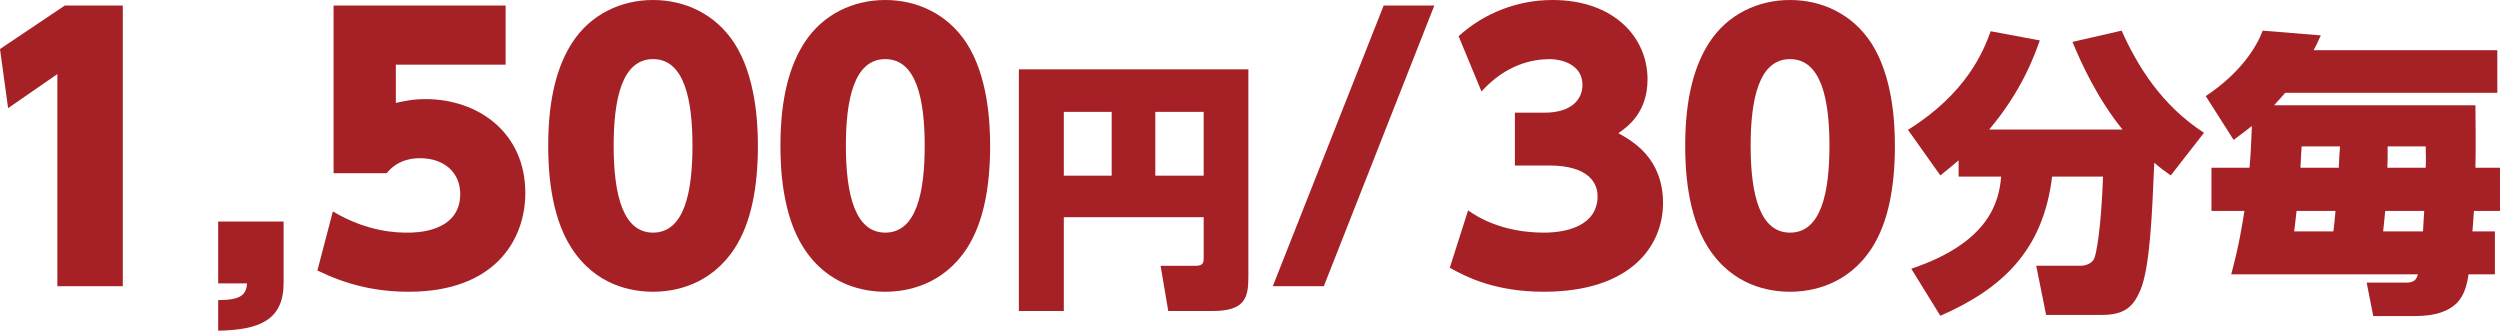
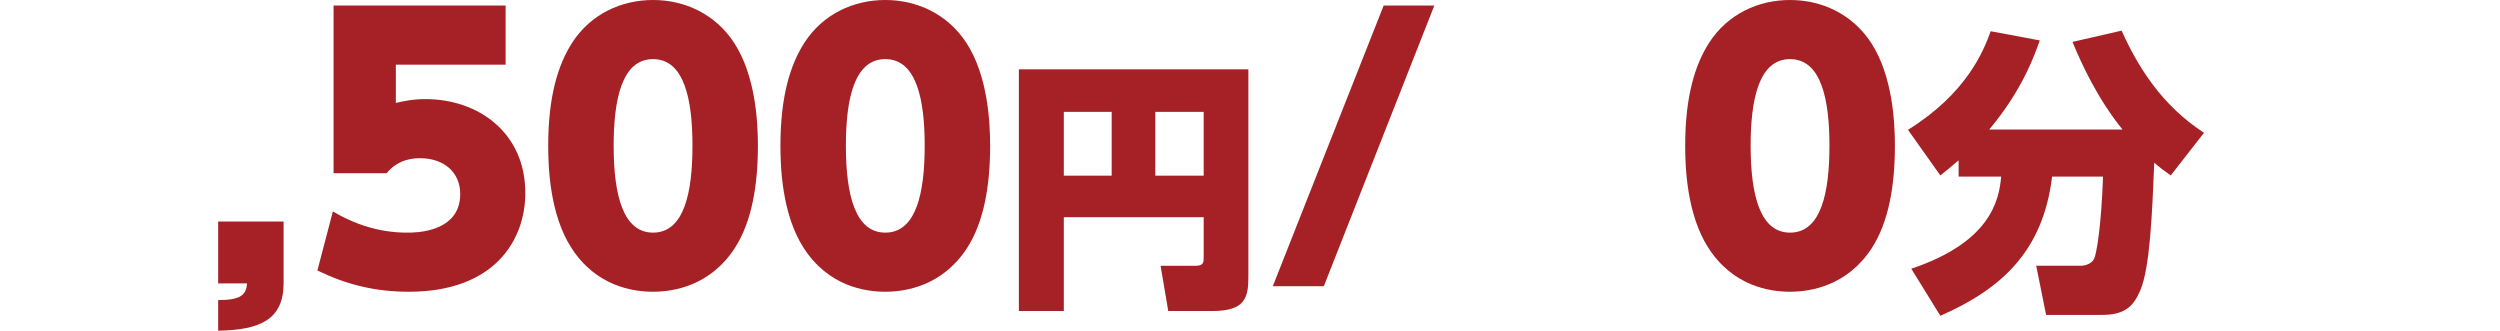
<svg xmlns="http://www.w3.org/2000/svg" version="1.1" id="レイヤー_1" x="0px" y="0px" viewBox="0 0 378 50" style="enable-background:new 0 0 378 50;" xml:space="preserve">
  <style type="text/css">
	.st0{fill:#A62126;}
</style>
  <g>
    <g>
-       <path class="st0" d="M9.79,0.841h8.777V43.27H8.672V11.2l-7.448,5.151L0,7.413L9.79,0.841z" />
      <path class="st0" d="M42.881,33.491v9.306c0,5.575-3.617,7.099-9.895,7.203v-4.626c3.405,0,4.256-0.789,4.361-2.524h-4.361v-9.359    H42.881z" />
      <path class="st0" d="M76.45,9.779H59.852v5.784c1.171-0.264,2.554-0.579,4.468-0.579c8.033,0,15.109,5.099,15.109,14.195    c0,7.045-4.575,14.932-17.608,14.932c-5.055,0-9.365-1.051-13.833-3.207l2.341-8.938c5.374,3.207,9.895,3.207,11.385,3.207    c1.011,0,7.873,0,7.873-5.837c0-3.259-2.447-5.415-6.064-5.415c-0.693,0-3.247,0-5.055,2.262h-8.033V0.841H76.45V9.779z" />
      <path class="st0" d="M86.401,37.487c-3.299-5.099-3.512-12.303-3.512-15.458c0-7.465,1.49-12.251,3.617-15.563    C89.327,2.104,93.955,0,98.742,0c4.788,0,9.416,2.104,12.289,6.52c3.192,4.942,3.564,11.829,3.564,15.51    c0,6.098-0.957,11.567-3.51,15.51c-3.672,5.627-9.151,6.572-12.343,6.572C95.657,44.111,90.123,43.27,86.401,37.487z     M104.701,22.03c0-6.94-1.223-13.092-5.958-13.092c-4.735,0-5.958,6.152-5.958,13.092c0,7.623,1.49,13.144,5.958,13.144    C103.478,35.174,104.701,29.023,104.701,22.03z" />
      <path class="st0" d="M121.514,37.487c-3.299-5.099-3.512-12.303-3.512-15.458c0-7.465,1.49-12.251,3.617-15.563    C124.44,2.104,129.068,0,133.856,0s9.416,2.104,12.289,6.52c3.192,4.942,3.564,11.829,3.564,15.51    c0,6.098-0.957,11.567-3.51,15.51c-3.672,5.627-9.151,6.572-12.343,6.572C130.77,44.111,125.238,43.27,121.514,37.487z     M139.814,22.03c0-6.94-1.223-13.092-5.958-13.092s-5.958,6.152-5.958,13.092c0,7.623,1.49,13.144,5.958,13.144    C138.591,35.174,139.814,29.023,139.814,22.03z" />
      <path class="st0" d="M181.997,32.84h-21.148v14.184h-6.795V10.479h34.7v31.369c0,3.162-0.481,5.176-5.438,5.176h-6.676    l-1.159-6.836h5.318c1.199,0,1.199-0.592,1.199-1.264V32.84z M160.849,26.558h7.236v-9.639h-7.236V26.558z M174.682,26.558h7.315    v-9.639h-7.315V26.558z" />
      <path class="st0" d="M216.868,0.841L200.164,43.27h-7.715l16.759-42.429H216.868z" />
-       <path class="st0" d="M221.975,31.809c1.278,0.893,5.002,3.365,11.492,3.365c3.405,0,8.086-1.051,8.086-5.521    c0-1.944-1.329-4.626-7.287-4.626h-5.214v-7.992h4.468c4.096,0,5.746-1.998,5.746-4.206c0-3.153-3.298-3.89-4.895-3.89    c-2.659,0-6.65,0.789-10.374,4.89l-3.457-8.359C224.424,1.946,229.476,0,234.743,0c9.311,0,14.365,5.679,14.365,11.987    c0,5.047-3.033,7.203-4.416,8.15c2.182,1.209,6.757,3.785,6.757,10.568c0,6.414-4.789,13.406-18.035,13.406    c-7.236,0-11.597-2.156-14.205-3.627L221.975,31.809z" />
      <path class="st0" d="M258.313,37.487c-3.299-5.099-3.512-12.303-3.512-15.458c0-7.465,1.49-12.251,3.617-15.563    C261.239,2.104,265.867,0,270.655,0c4.788,0,9.416,2.104,12.289,6.52c3.192,4.942,3.565,11.829,3.565,15.51    c0,6.098-0.957,11.567-3.51,15.51c-3.672,5.627-9.151,6.572-12.343,6.572C267.57,44.111,262.036,43.27,258.313,37.487z     M276.613,22.03c0-6.94-1.223-13.092-5.958-13.092s-5.958,6.152-5.958,13.092c0,7.623,1.49,13.144,5.958,13.144    C275.39,35.174,276.613,29.023,276.613,22.03z" />
      <path class="st0" d="M296.142,24.243c-1.087,0.94-1.767,1.477-2.763,2.283l-4.893-6.894c8.835-5.506,11.416-11.865,12.503-14.909    l7.43,1.388c-0.771,2.149-2.628,7.522-7.656,13.476h20.159c-3.76-4.655-6.161-9.849-7.565-13.251l7.43-1.702    c2.4,5.329,5.98,11.239,12.458,15.446l-5.03,6.447c-0.952-0.67-1.676-1.209-2.491-1.925c-0.318,7.612-0.634,15.894-2.129,19.342    c-0.998,2.283-2.221,3.671-5.754,3.671h-8.471l-1.495-7.431h6.704c0.996,0,1.767-0.493,2.038-1.03    c0.362-0.716,1.088-4.746,1.36-12.448h-7.702c-1.358,11.239-7.611,16.969-16.897,21.044l-4.394-7.119    c11.869-3.985,13.273-10.209,13.59-13.925h-6.433V24.243z" />
-       <path class="st0" d="M377.593,7.587v6.448h-32.074c-0.545,0.626-0.817,0.939-1.676,1.879h30.442c0,1.881,0.091,6.045,0,9.447H378    v6.536h-3.942c-0.044,0.493-0.181,2.732-0.226,3.09h3.398v6.492h-3.988c-0.226,1.567-0.634,3.178-1.767,4.343    c-1.177,1.163-3.08,1.969-6.388,1.969h-6.251l-0.996-5.059h6.07c1.223,0,1.495-0.626,1.676-1.253h-28.223    c1.223-4.611,1.586-7.075,1.994-9.582h-4.984v-6.536h5.753c0.181-2.06,0.227-3.134,0.362-6.313    c-1.131,0.897-1.585,1.209-2.763,2.106l-4.213-6.627c5.39-3.581,7.746-7.566,8.607-9.895l8.789,0.718    c-0.589,1.297-0.724,1.567-1.087,2.237H377.593z M352.813,34.988c0.135-1.165,0.181-1.567,0.316-3.09h-5.889    c-0.181,1.702-0.226,1.97-0.362,3.09H352.813z M348.01,22.139c-0.091,1.119-0.091,1.521-0.181,3.223h5.799    c0-0.447,0.135-2.73,0.181-3.223H348.01z M366.358,34.988c0.091-1.925,0.135-2.104,0.181-3.09h-5.889    c-0.181,1.746-0.181,1.881-0.318,3.09H366.358z M361.012,22.139c0,2.149,0,2.372-0.046,3.223h5.799    c0.046-0.805,0.046-1.03,0-3.223H361.012z" />
    </g>
  </g>
</svg>